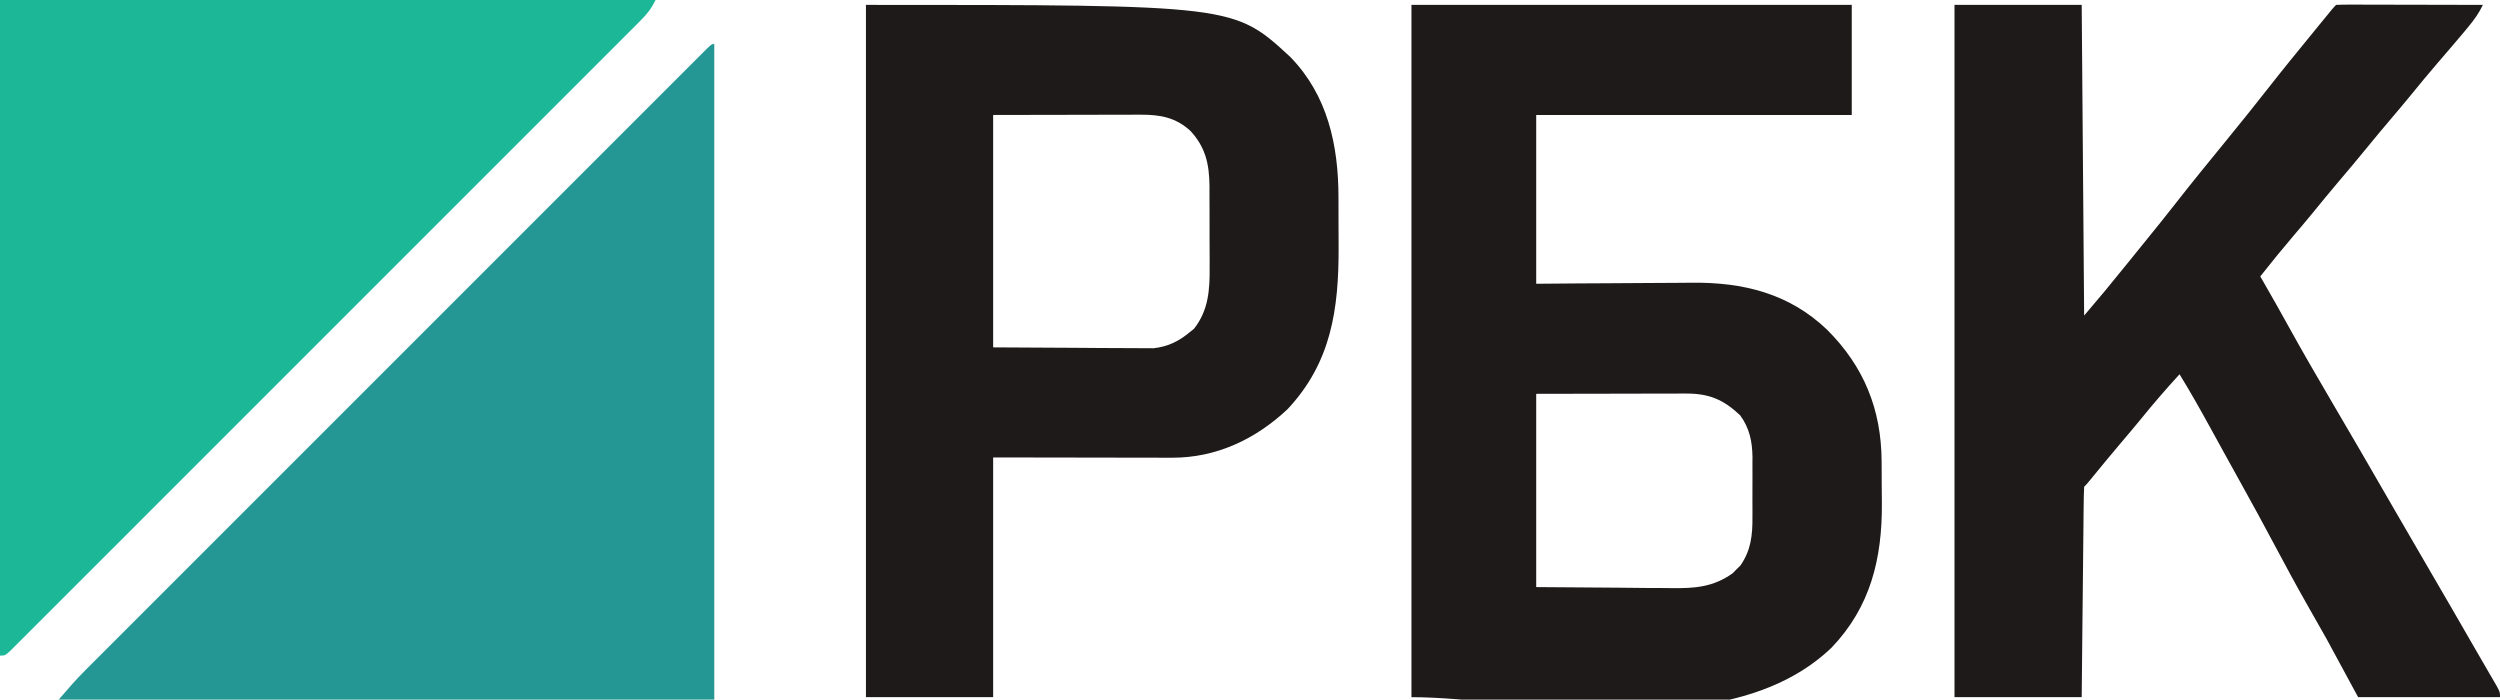
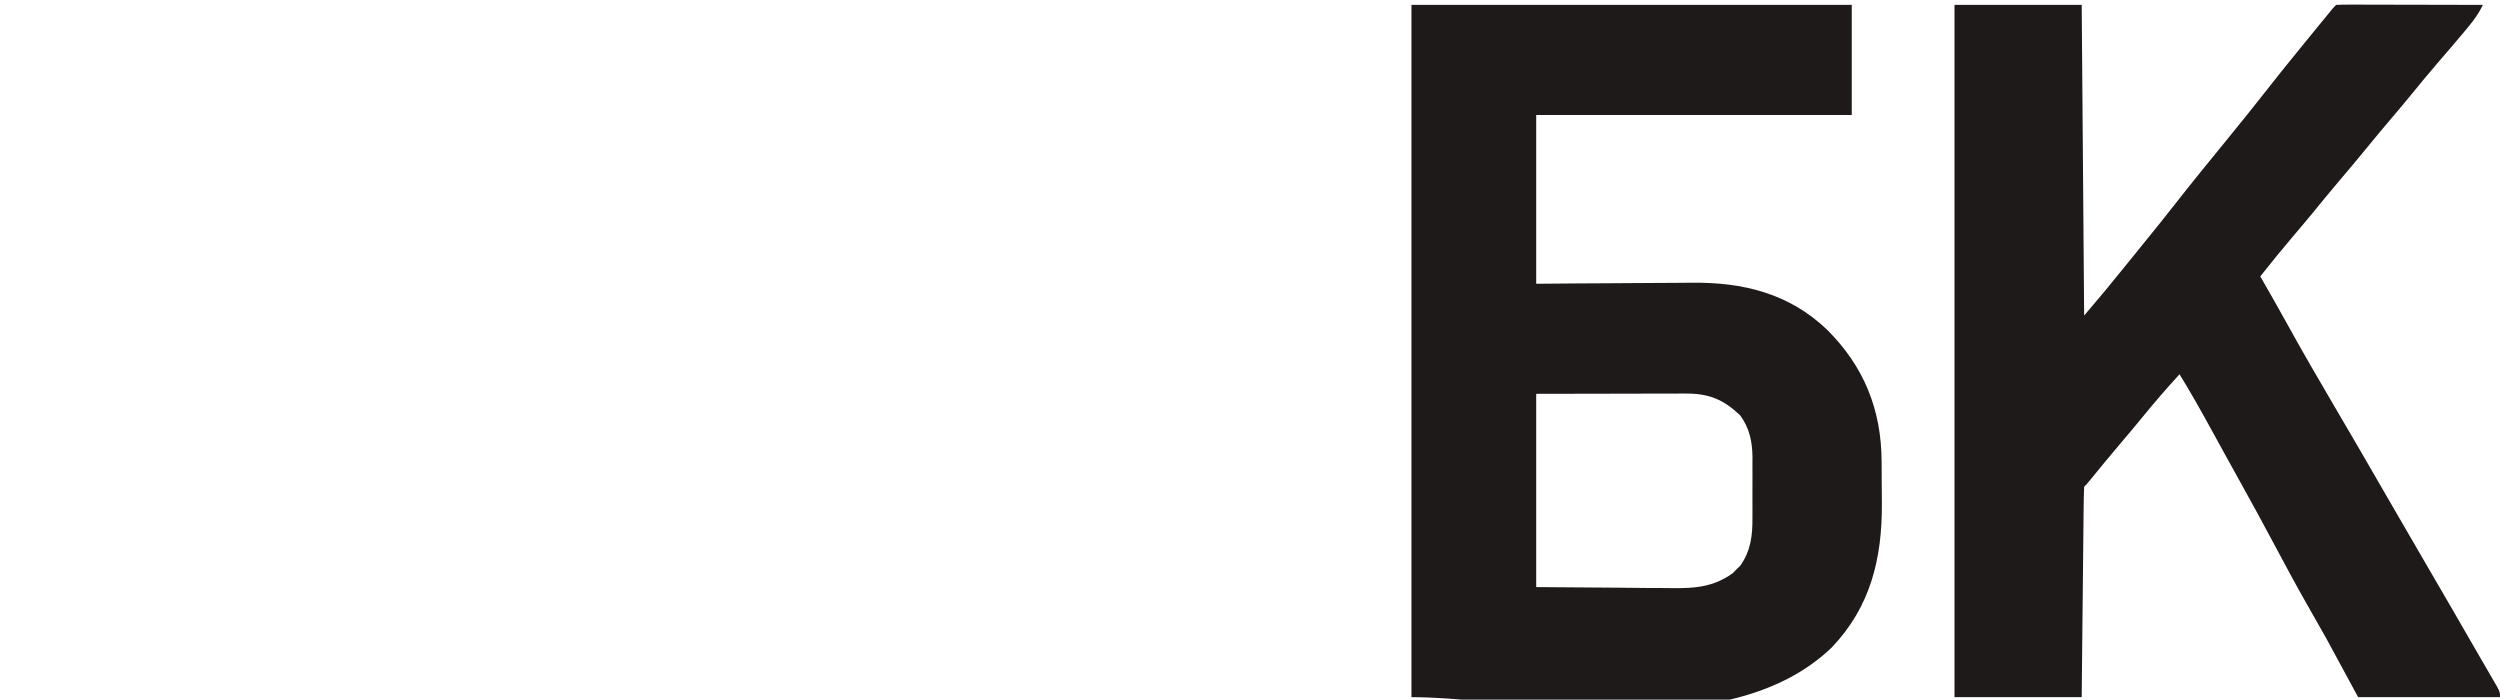
<svg xmlns="http://www.w3.org/2000/svg" version="1.1" width="1022" height="286">
-   <path d="M0 0 C88.44 0 176.88 0 268 0 C266.111 3.777 264.569 5.682 261.637 8.615 C260.714 9.543 259.792 10.47 258.841 11.426 C257.811 12.452 256.781 13.478 255.75 14.503 C254.661 15.595 253.572 16.688 252.483 17.781 C249.486 20.786 246.482 23.785 243.478 26.784 C240.24 30.017 237.009 33.255 233.776 36.493 C227.442 42.836 221.103 49.174 214.761 55.51 C209.61 60.657 204.46 65.805 199.312 70.956 C198.58 71.688 197.848 72.42 197.094 73.174 C195.608 74.661 194.121 76.149 192.635 77.636 C178.687 91.589 164.734 105.536 150.779 119.48 C138.792 131.458 126.811 143.44 114.834 155.427 C100.937 169.334 87.037 183.239 73.132 197.138 C71.65 198.619 70.169 200.099 68.688 201.58 C67.959 202.308 67.23 203.037 66.479 203.787 C61.332 208.933 56.186 214.081 51.042 219.231 C44.778 225.5 38.511 231.766 32.239 238.027 C29.036 241.224 25.835 244.423 22.639 247.627 C19.717 250.555 16.79 253.478 13.86 256.397 C12.796 257.459 11.735 258.522 10.674 259.587 C9.242 261.025 7.803 262.457 6.363 263.888 C5.563 264.688 4.763 265.488 3.939 266.312 C2 268 2 268 0 268 C0 179.56 0 91.12 0 0 Z " fill="#1BB797" transform="translate(0,0)" />
-   <path d="M0 0 C0 88.44 0 176.88 0 268 C-88.44 268 -176.88 268 -268 268 C-264.427 263.832 -261.036 259.911 -257.188 256.063 C-255.808 254.678 -255.808 254.678 -254.399 253.265 C-253.392 252.26 -252.384 251.255 -251.377 250.25 C-250.295 249.167 -249.214 248.085 -248.134 247.002 C-245.175 244.04 -242.214 241.08 -239.253 238.122 C-236.054 234.926 -232.859 231.727 -229.664 228.529 C-223.41 222.271 -217.153 216.015 -210.896 209.76 C-205.813 204.68 -200.731 199.599 -195.65 194.516 C-194.927 193.793 -194.204 193.07 -193.458 192.324 C-191.989 190.855 -190.52 189.385 -189.051 187.915 C-175.282 174.144 -161.51 160.375 -147.737 146.607 C-135.908 134.783 -124.082 122.956 -112.257 111.127 C-98.529 97.394 -84.8 83.662 -71.068 69.933 C-69.605 68.471 -68.143 67.009 -66.681 65.547 C-65.961 64.828 -65.242 64.108 -64.5 63.367 C-59.419 58.286 -54.338 53.204 -49.258 48.122 C-43.076 41.937 -36.892 35.754 -30.706 29.573 C-27.547 26.417 -24.389 23.26 -21.233 20.101 C-18.35 17.214 -15.464 14.33 -12.576 11.447 C-11.527 10.399 -10.478 9.35 -9.431 8.3 C-8.017 6.884 -6.6 5.47 -5.182 4.057 C-4.393 3.268 -3.604 2.478 -2.791 1.665 C-1 0 -1 0 0 0 Z " fill="#249794" transform="translate(292,18)" />
  <path d="M0 0 C59.4 0 118.8 0 180 0 C180 14.85 180 29.7 180 45 C137.43 45 94.86 45 51 45 C51 67.77 51 90.54 51 114 C56.589 113.954 62.179 113.907 67.938 113.859 C71.51 113.839 75.083 113.82 78.656 113.805 C84.309 113.781 89.961 113.753 95.613 113.698 C100.178 113.654 104.742 113.631 109.307 113.62 C111.036 113.613 112.764 113.599 114.493 113.577 C135.482 113.323 154.392 117.928 169.921 132.796 C184.997 147.838 192.098 165.406 192.203 186.598 C192.209 187.509 192.215 188.42 192.22 189.359 C192.23 191.283 192.236 193.207 192.24 195.131 C192.25 198.029 192.281 200.928 192.312 203.826 C192.441 226.236 187.712 246.083 171.75 262.75 C128.785 303.954 44.138 283 0 283 C0 189.61 0 96.22 0 0 Z M51 159 C51 185.07 51 211.14 51 238 C67.799 238.124 67.799 238.124 84.938 238.25 C88.458 238.286 91.978 238.323 95.605 238.36 C98.794 238.374 98.794 238.374 101.984 238.382 C103.391 238.388 104.798 238.402 106.205 238.422 C115.777 238.554 123.333 238.034 131.305 232.359 C132.082 231.563 132.082 231.563 132.875 230.75 C133.409 230.229 133.942 229.708 134.492 229.172 C138.781 222.994 139.452 216.817 139.398 209.531 C139.401 208.652 139.404 207.772 139.407 206.865 C139.409 205.017 139.404 203.168 139.391 201.319 C139.375 198.508 139.391 195.698 139.41 192.887 C139.408 191.081 139.404 189.275 139.398 187.469 C139.405 186.638 139.411 185.808 139.417 184.952 C139.341 178.579 138.24 173.064 134.387 167.793 C127.54 161.324 121.689 158.869 112.304 158.886 C111.629 158.886 110.955 158.886 110.26 158.886 C108.085 158.887 105.91 158.894 103.734 158.902 C102.388 158.904 101.042 158.905 99.696 158.905 C94.714 158.911 89.732 158.925 84.75 158.938 C68.044 158.968 68.044 158.968 51 159 Z " fill="#1F1A1A" transform="translate(577,2)" />
  <path d="M0 0 C17.16 0 34.32 0 52 0 C52.33 41.91 52.66 83.82 53 127 C61.508 116.97 61.508 116.97 69.785 106.777 C72.601 103.246 75.458 99.75 78.312 96.25 C82.424 91.204 86.493 86.13 90.5 81 C97.1 72.554 103.888 64.262 110.666 55.959 C116.788 48.455 122.869 40.927 128.832 33.295 C134.454 26.116 140.231 19.062 146 12 C146.93 10.859 147.859 9.719 148.789 8.578 C154.855 1.145 154.855 1.145 156 0 C157.872 -0.094 159.747 -0.117 161.621 -0.114 C163.423 -0.113 163.423 -0.113 165.261 -0.113 C166.569 -0.108 167.876 -0.103 169.223 -0.098 C170.566 -0.096 171.91 -0.094 173.254 -0.093 C176.797 -0.09 180.34 -0.08 183.882 -0.069 C187.495 -0.058 191.108 -0.054 194.721 -0.049 C201.814 -0.038 208.907 -0.021 216 0 C214.385 3.363 212.514 5.996 210.125 8.875 C209.323 9.842 208.521 10.809 207.695 11.805 C204.311 15.832 200.879 19.818 197.446 23.804 C193.649 28.219 189.948 32.703 186.277 37.223 C183.718 40.344 181.114 43.425 178.5 46.5 C175.127 50.469 171.788 54.46 168.5 58.5 C164.752 63.105 160.93 67.64 157.086 72.164 C153.441 76.46 149.872 80.814 146.316 85.184 C143.722 88.338 141.084 91.452 138.438 94.562 C133.85 99.957 129.383 105.437 125 111 C125.461 111.802 125.923 112.604 126.398 113.43 C129.784 119.331 133.144 125.243 136.427 131.202 C142.497 142.214 148.83 153.066 155.19 163.912 C158.112 168.896 161.025 173.885 163.938 178.875 C164.512 179.859 165.087 180.844 165.679 181.858 C170.612 190.318 175.506 198.802 180.394 207.289 C184.573 214.539 188.777 221.775 193 229 C199.837 240.701 206.617 252.434 213.375 264.181 C214.818 266.684 216.268 269.183 217.723 271.68 C218.106 272.341 218.49 273.003 218.885 273.685 C219.847 275.344 220.812 277 221.777 278.656 C223 281 223 281 223 283 C203.86 283 184.72 283 165 283 C160.71 275.08 156.42 267.16 152 259 C147.916 251.79 147.916 251.79 143.823 244.584 C139.529 237.018 135.404 229.365 131.312 221.688 C126.531 212.717 121.703 203.78 116.738 194.91 C114.488 190.887 112.263 186.849 110.043 182.809 C109.329 181.51 108.614 180.211 107.9 178.912 C106.838 176.981 105.777 175.049 104.718 173.116 C100.626 165.653 96.452 158.257 92 151 C86.603 156.882 81.406 162.877 76.383 169.082 C73.792 172.254 71.153 175.38 68.5 178.5 C64.163 183.601 59.901 188.756 55.68 193.953 C54 196 54 196 53 197 C52.875 199.677 52.814 202.33 52.795 205.008 C52.785 205.847 52.775 206.686 52.765 207.55 C52.733 210.337 52.708 213.124 52.684 215.91 C52.663 217.837 52.642 219.764 52.621 221.69 C52.565 226.772 52.516 231.853 52.468 236.935 C52.409 243.026 52.343 249.118 52.277 255.209 C52.179 264.473 52.091 273.736 52 283 C34.84 283 17.68 283 0 283 C0 189.61 0 96.22 0 0 Z " fill="#1F1A1A" transform="translate(799,2)" />
-   <path d="M0 0 C150.446 0 150.446 0 173.531 21.34 C188.745 36.997 193.145 57.372 193.168 78.543 C193.171 79.629 193.175 80.715 193.178 81.834 C193.183 84.123 193.185 86.411 193.185 88.699 C193.187 92.16 193.206 95.62 193.225 99.08 C193.291 124.361 190.257 146.217 172.312 165.312 C159.226 177.591 143.144 185.202 124.997 185.114 C123.792 185.114 123.792 185.114 122.562 185.114 C119.972 185.113 117.383 185.106 114.793 185.098 C113.19 185.096 111.586 185.095 109.983 185.095 C104.051 185.089 98.119 185.075 92.188 185.062 C78.926 185.042 65.664 185.021 52 185 C52 217.34 52 249.68 52 283 C34.84 283 17.68 283 0 283 C0 189.61 0 96.22 0 0 Z M52 45 C52 76.35 52 107.7 52 140 C63.241 140.062 74.481 140.124 86.062 140.188 C89.601 140.215 93.14 140.242 96.785 140.27 C99.98 140.28 99.98 140.28 103.175 140.286 C104.588 140.291 106.002 140.301 107.416 140.317 C109.568 140.339 111.719 140.342 113.871 140.341 C115.082 140.347 116.292 140.354 117.539 140.361 C123.155 139.775 127.841 137.585 132.188 133.938 C132.82 133.431 133.453 132.924 134.105 132.402 C140.033 124.885 140.588 116.518 140.496 107.273 C140.498 105.492 140.498 105.492 140.501 103.674 C140.499 101.178 140.487 98.682 140.467 96.187 C140.438 92.379 140.446 88.573 140.459 84.766 C140.453 82.331 140.444 79.896 140.434 77.461 C140.437 76.331 140.439 75.2 140.442 74.035 C140.336 65.097 138.869 58.27 132.676 51.539 C126.605 45.964 120.301 44.871 112.282 44.886 C111.285 44.886 111.285 44.886 110.268 44.886 C108.13 44.887 105.993 44.894 103.855 44.902 C101.887 44.904 101.887 44.904 99.88 44.905 C94.982 44.911 90.085 44.925 85.188 44.938 C68.76 44.968 68.76 44.968 52 45 Z " fill="#1F1A1A" transform="translate(354,2)" />
</svg>